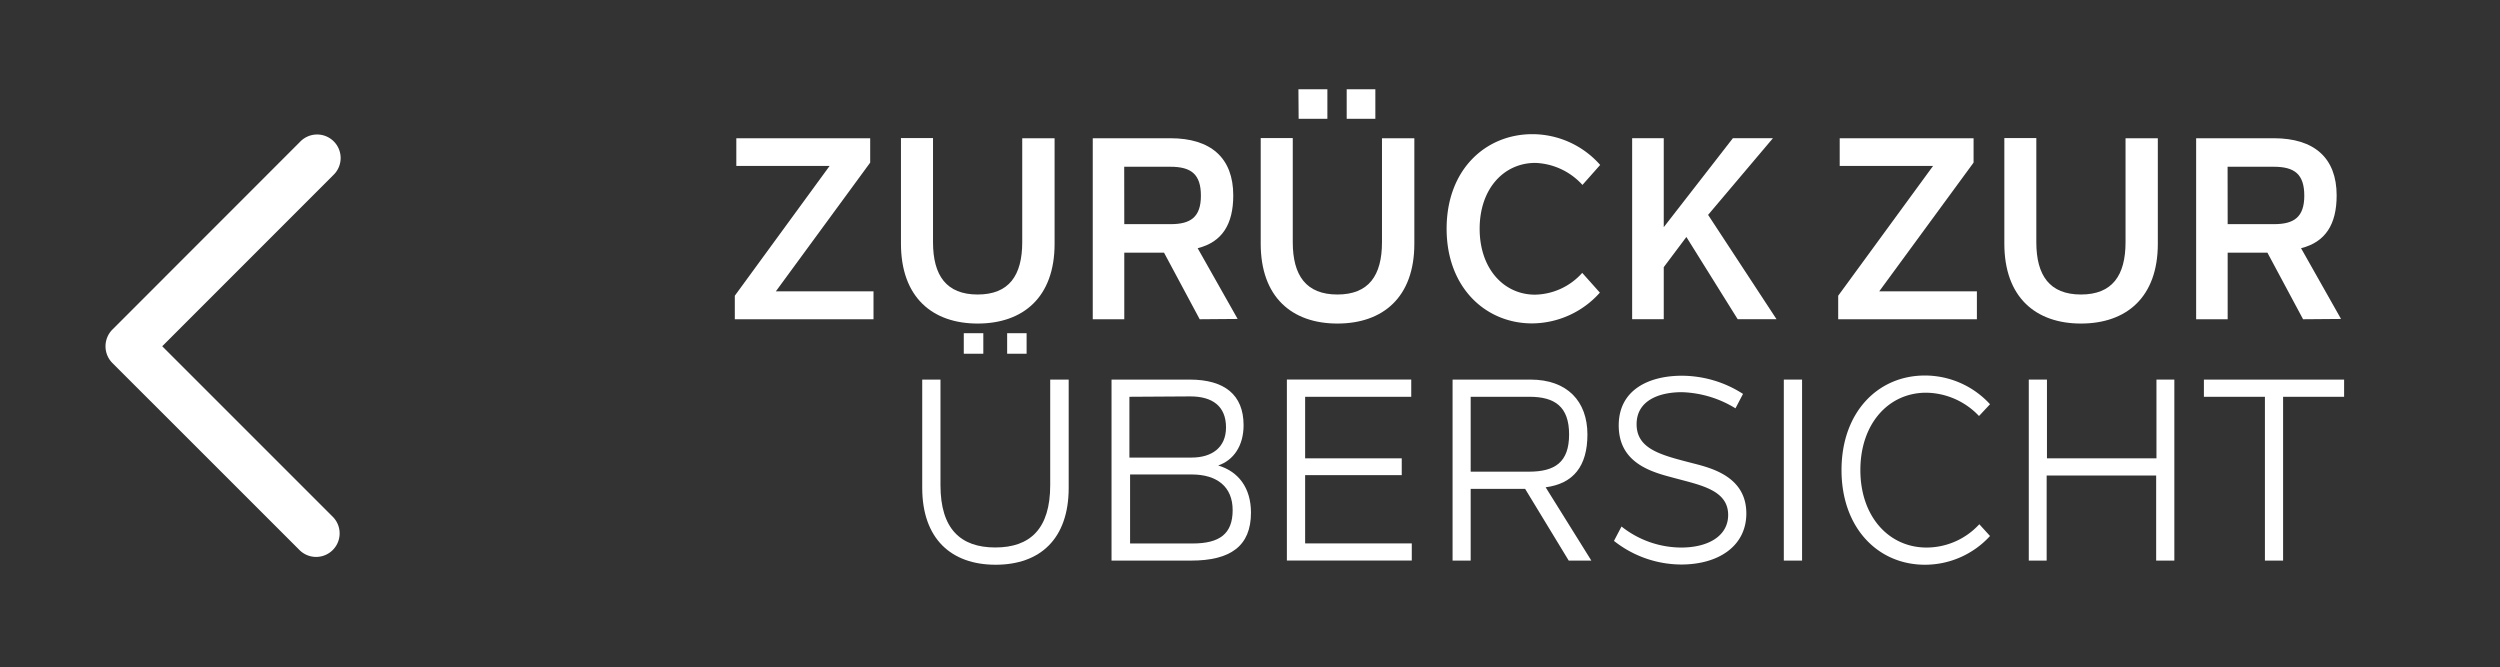
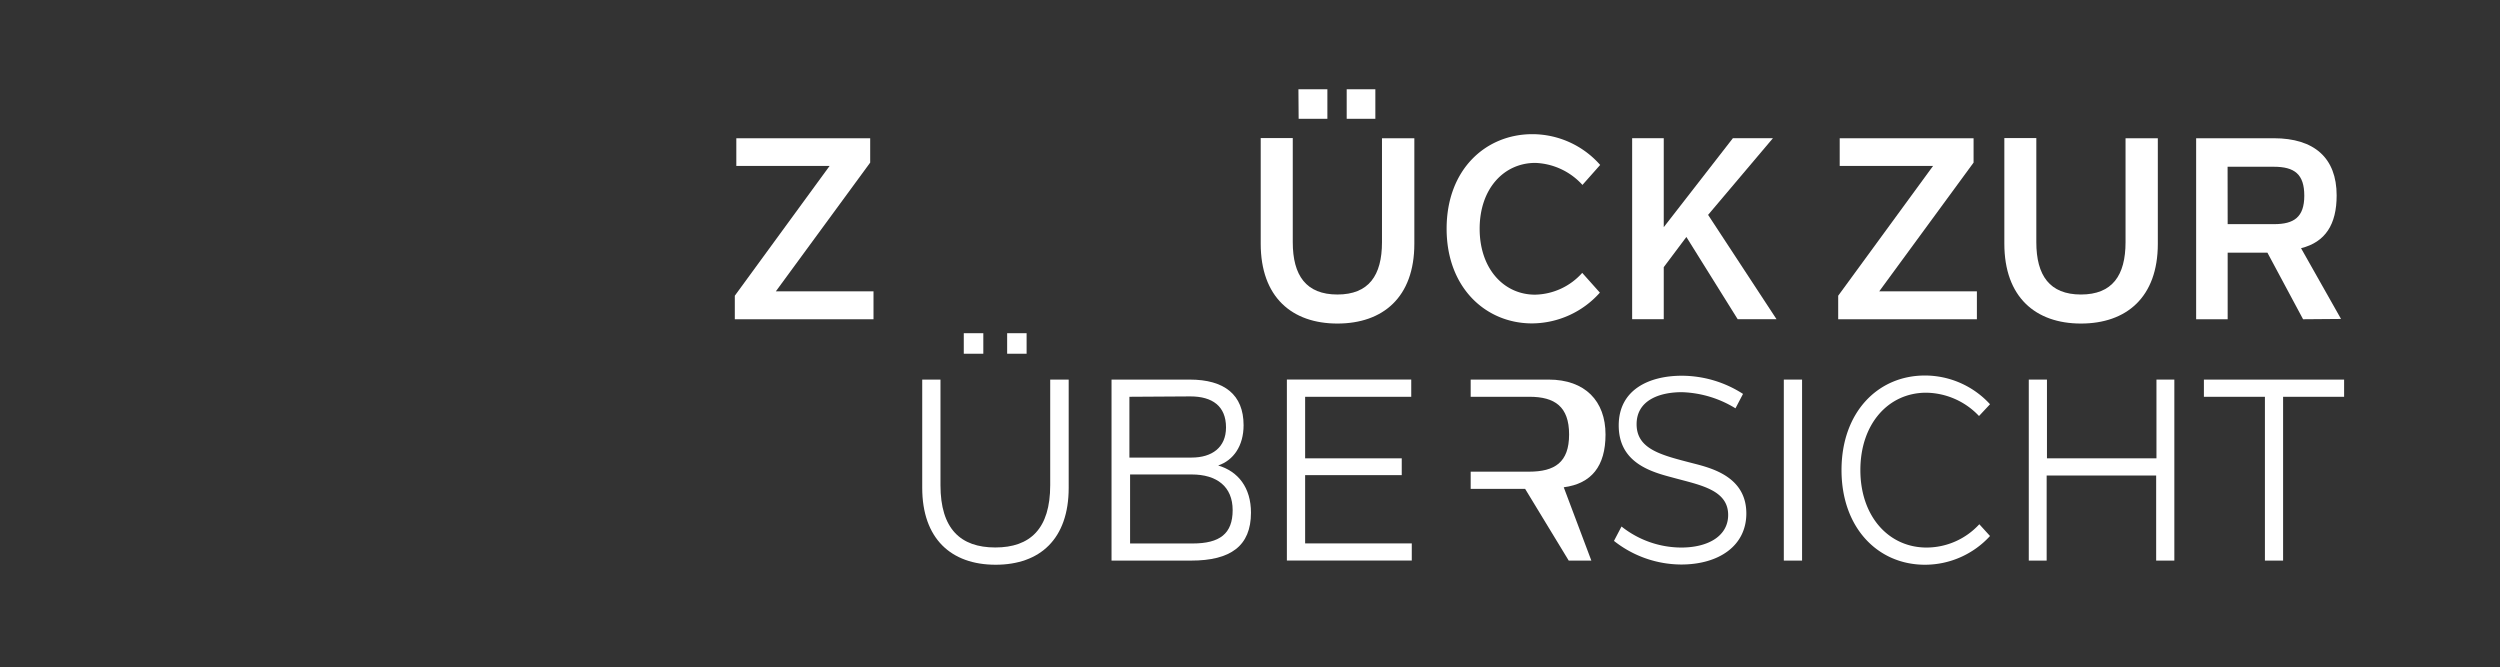
<svg xmlns="http://www.w3.org/2000/svg" id="Ebene_1" data-name="Ebene 1" viewBox="0 0 331.48 88.5">
  <rect x="0" y="0" width="331.48" height="88.5" fill="#333333" stroke="none" />
  <defs>
    <style>.cls-1{fill:#fff;}</style>
  </defs>
  <title>ic_zurück</title>
-   <path class="cls-1" d="M44.18,23.23a3.12,3.12,0,1,0-4.41-4.41h0L14.89,43.71a3.15,3.15,0,0,0,0,4.41L39.78,73a3.12,3.12,0,0,0,4.41-4.41L21.51,45.91Z" />
  <path class="cls-1" d="M115.82,38.63v3.7H97.43V39.21L110,22H97.63V18.33h17.75v3.23L102.87,38.63Z" />
-   <path class="cls-1" d="M119.46,32.31v-14h4.25v13.8c0,4.42,1.77,6.94,5.92,6.94s5.91-2.52,5.91-6.94V18.33h4.29v14c0,7.1-4.19,10.57-10.2,10.57S119.46,39.41,119.46,32.31Z" />
-   <path class="cls-1" d="M159.07,42.33l-4.73-8.83h-5.27v8.83h-4.18v-24h10.3c5.34,0,8.33,2.59,8.33,7.58,0,3.85-1.49,6.19-4.72,7l5.3,9.38Zm-10-12.61h6.16c2.62,0,4-.92,4-3.77s-1.29-3.84-4.05-3.84h-6.12Z" />
  <path class="cls-1" d="M167.16,32.31v-14h4.25v13.8c0,4.42,1.77,6.94,5.92,6.94s5.91-2.52,5.91-6.94V18.33h4.29v14c0,7.1-4.18,10.57-10.2,10.57S167.16,39.41,167.16,32.31Zm5-20.47H176v3.91h-3.81Zm6.4,0h3.8v3.91h-3.8Z" />
  <path class="cls-1" d="M191.81,30.33c0-7.92,5.24-12.54,11.36-12.54a12,12,0,0,1,9,4.08l-2.35,2.65a8.87,8.87,0,0,0-6.25-2.92c-4.15,0-7.38,3.4-7.38,8.73s3.23,8.74,7.34,8.74a8.59,8.59,0,0,0,6.26-2.89l2.34,2.62a12.12,12.12,0,0,1-9,4.08C197,42.88,191.81,38.15,191.81,30.33Z" />
  <path class="cls-1" d="M223.6,31.42l-3,4v6.9h-4.19v-24h4.19v11.8l9.17-11.8h5.31l-8.6,10.17,9.07,13.83H230.4Z" />
  <path class="cls-1" d="M262.12,38.63v3.7H243.73V39.21L256.31,22H243.93V18.33h17.75v3.23L249.17,38.63Z" />
  <path class="cls-1" d="M265.76,32.31v-14H270v13.8c0,4.42,1.77,6.94,5.92,6.94s5.91-2.52,5.91-6.94V18.33h4.28v14c0,7.1-4.18,10.57-10.19,10.57S265.76,39.41,265.76,32.31Z" />
  <path class="cls-1" d="M305.37,42.33l-4.73-8.83h-5.27v8.83h-4.18v-24h10.3c5.34,0,8.33,2.59,8.33,7.58,0,3.85-1.49,6.19-4.72,7l5.3,9.38Zm-10-12.61h6.16c2.62,0,4-.92,4-3.77s-1.29-3.84-4.05-3.84h-6.12Z" />
  <path class="cls-1" d="M122.28,64.68V50.33h2.42v14c0,5.78,2.65,8.26,7.27,8.26s7.28-2.48,7.28-8.26v-14h2.45V64.68c0,6.76-3.78,10.2-9.69,10.2S122.28,71.41,122.28,64.68Zm5.51-20.5h2.59V46.9h-2.59Zm5.75,0h2.58V46.9h-2.58Z" />
  <path class="cls-1" d="M157.75,50.33c4.59,0,7.14,2,7.14,6.05,0,2.76-1.36,4.66-3.37,5.34,2.65.78,4.35,2.93,4.35,6.26,0,4.42-2.72,6.35-7.92,6.35H147.38v-24Zm-8,2.28v8.06H158c2.69,0,4.56-1.33,4.56-4,0-2.82-1.81-4.11-4.73-4.11ZM158,62.91h-8.16v9.15h8.3c3.6,0,5.3-1.3,5.3-4.42S161.35,62.91,158,62.91Z" />
  <path class="cls-1" d="M187.12,52.61H173.05v8.16h12.81V63H173.05v9.05h14.14v2.27H170.63v-24h16.49Z" />
-   <path class="cls-1" d="M208,74.33l-5.78-9.51H195v9.51H192.6v-24h10.33c4.86,0,7.55,2.86,7.55,7.28,0,4.21-1.87,6.52-5.54,7L211,74.33ZM195,62.54h7.72c3.43,0,5.33-1.23,5.33-4.93s-1.9-5-5.26-5H195Z" />
+   <path class="cls-1" d="M208,74.33l-5.78-9.51H195v9.51v-24h10.33c4.86,0,7.55,2.86,7.55,7.28,0,4.21-1.87,6.52-5.54,7L211,74.33ZM195,62.54h7.72c3.43,0,5.33-1.23,5.33-4.93s-1.9-5-5.26-5H195Z" />
  <path class="cls-1" d="M214,71.72l1-1.91a12.79,12.79,0,0,0,7.92,2.79c3.57,0,6.22-1.53,6.22-4.32,0-3.43-3.94-4-7.51-5-3-.78-7-2.07-7-6.87s4.11-6.59,8.36-6.59a15,15,0,0,1,8.12,2.41l-1,1.91A14.38,14.38,0,0,0,223,52c-3,0-6,1.09-6,4.25,0,3.37,3.4,4.12,7.55,5.2,2.55.65,7,1.84,7,6.63,0,4.29-3.64,6.77-8.64,6.77A14.46,14.46,0,0,1,214,71.72Z" />
  <path class="cls-1" d="M236.52,50.33h2.42v24h-2.42Z" />
  <path class="cls-1" d="M244.17,62.33c0-7.65,4.8-12.54,11.05-12.54a11.7,11.7,0,0,1,8.64,3.81l-1.46,1.56a9.8,9.8,0,0,0-7-3.09c-5,0-8.73,4.11-8.73,10.26s3.77,10.27,8.77,10.27a9.51,9.51,0,0,0,7-3.09l1.42,1.56a11.69,11.69,0,0,1-8.63,3.81C249,74.88,244.17,70,244.17,62.33Z" />
  <path class="cls-1" d="M288.3,50.33v24h-2.41V63.05H271.37V74.33H269v-24h2.41V60.77h14.52V50.33Z" />
  <path class="cls-1" d="M310.81,52.61h-8.09V74.33h-2.41V52.61h-8.09V50.33h18.59Z" />
</svg>